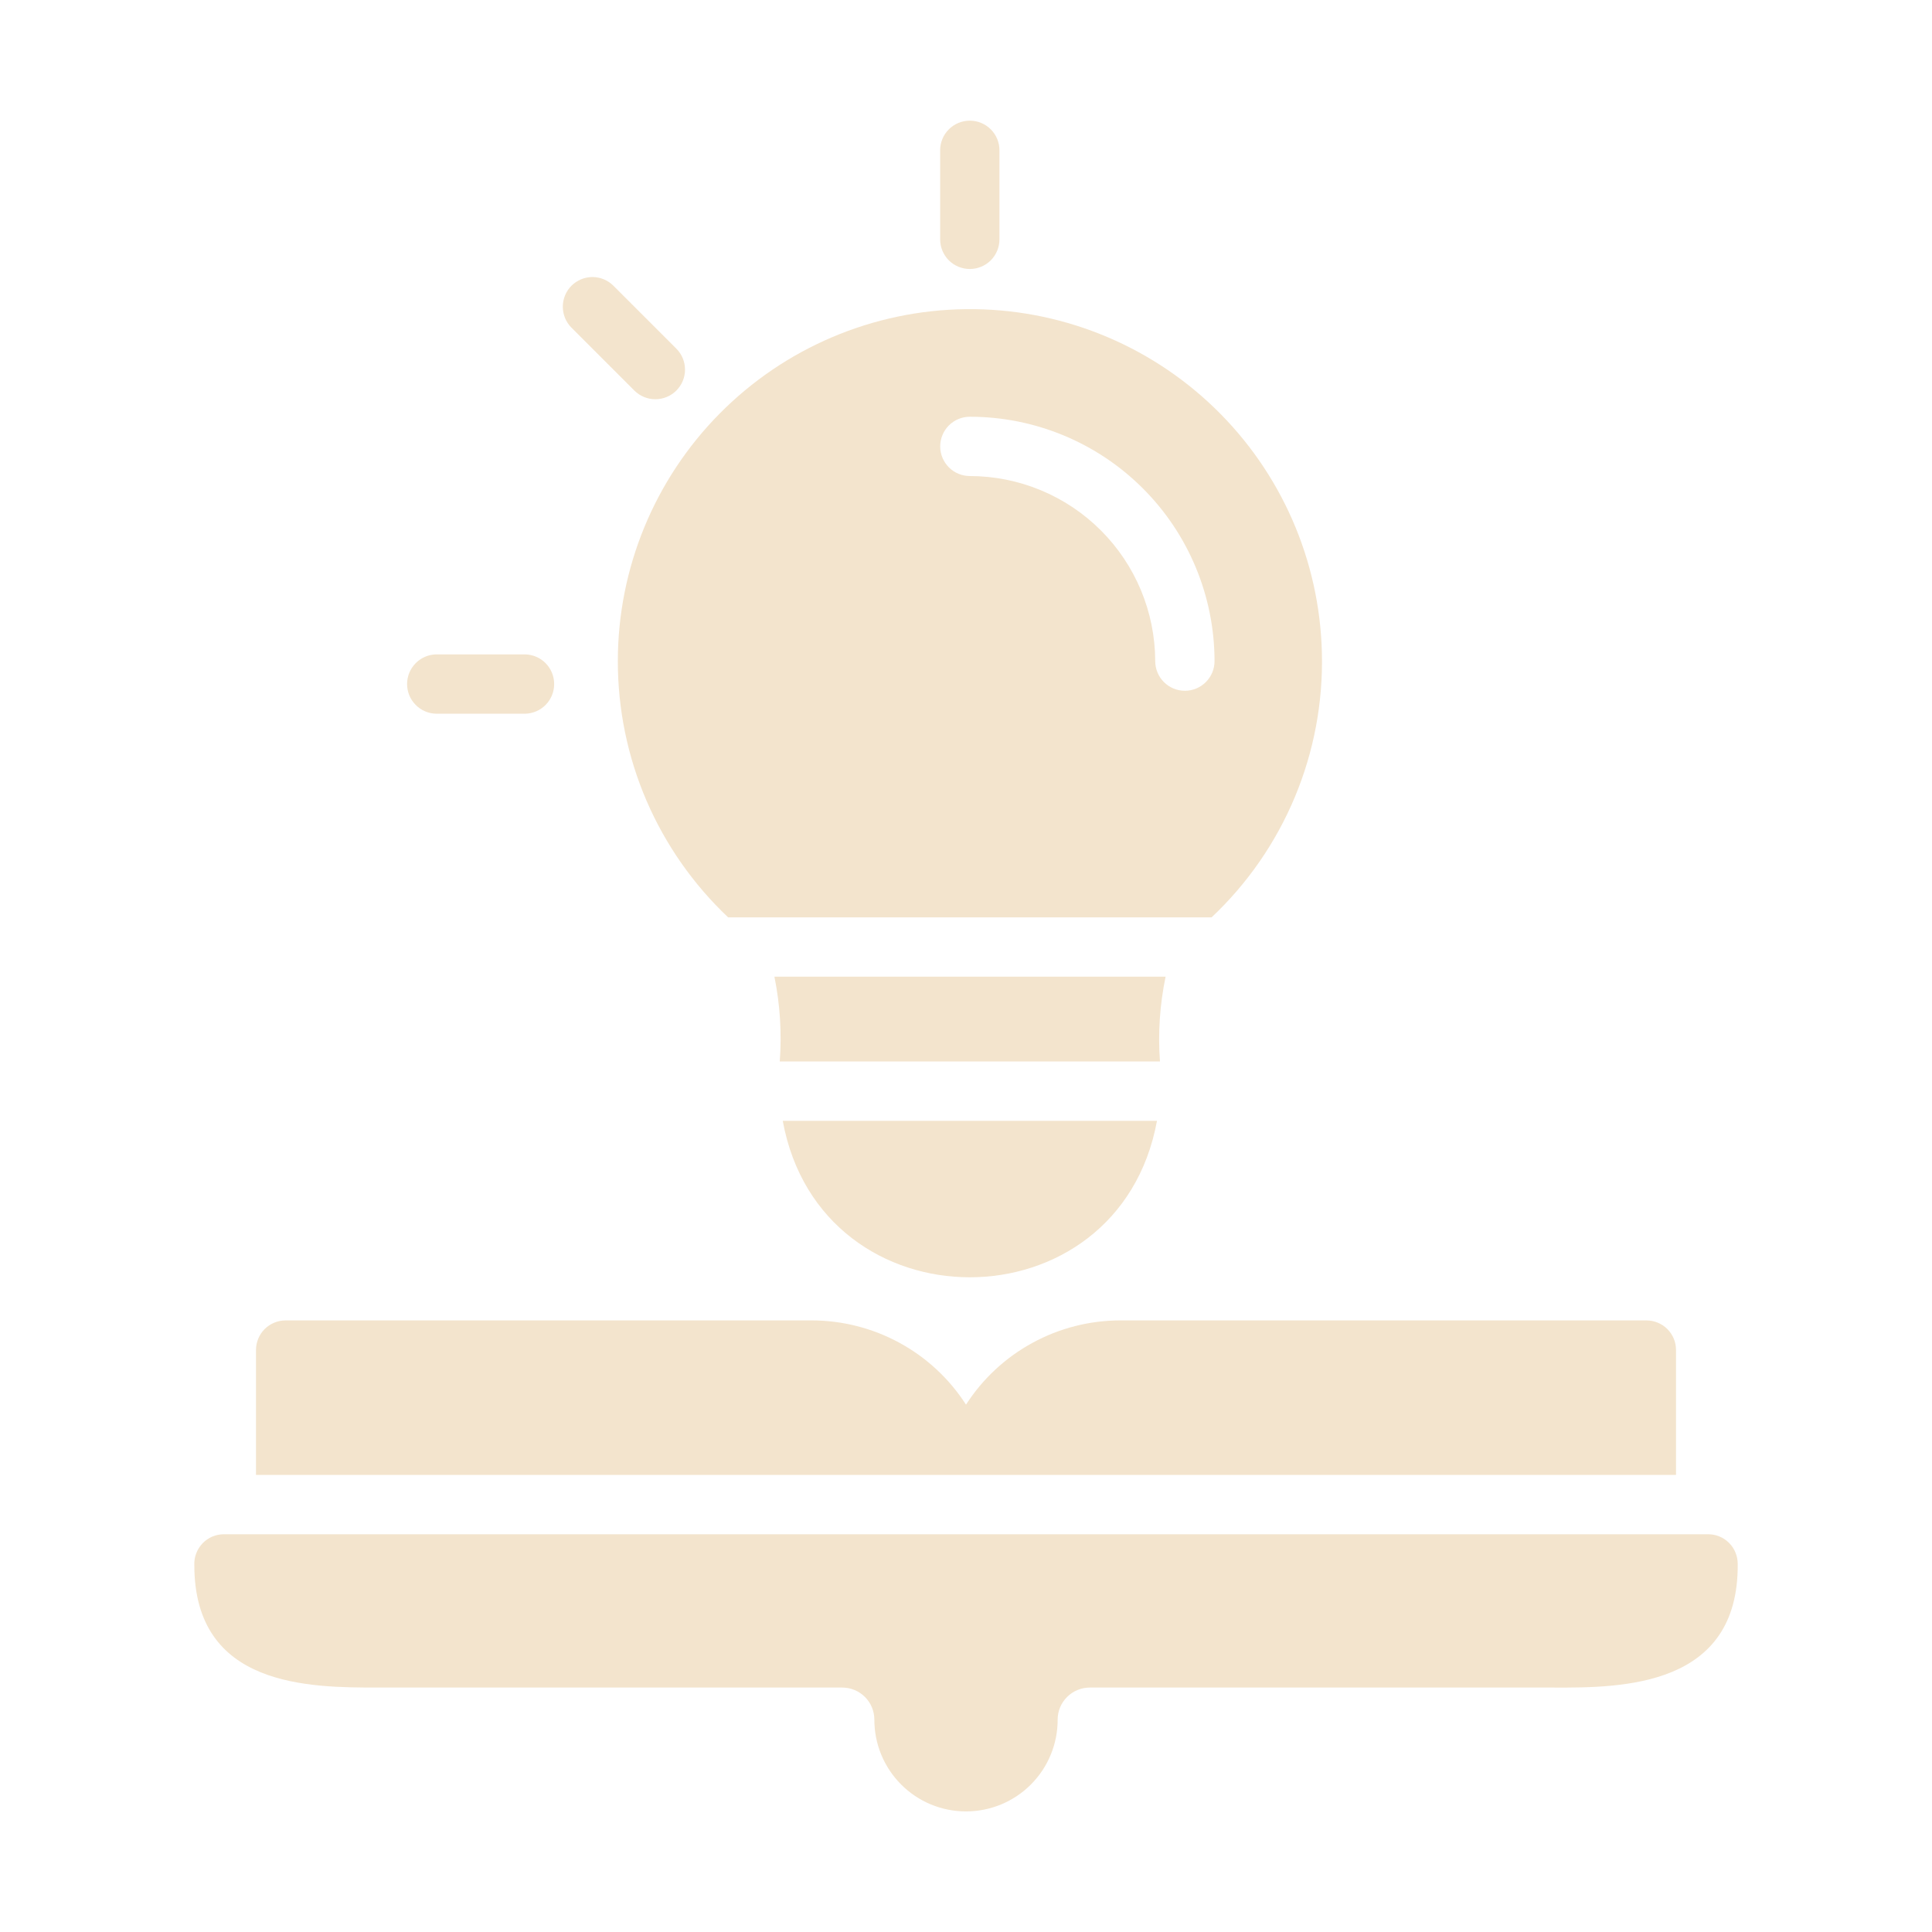
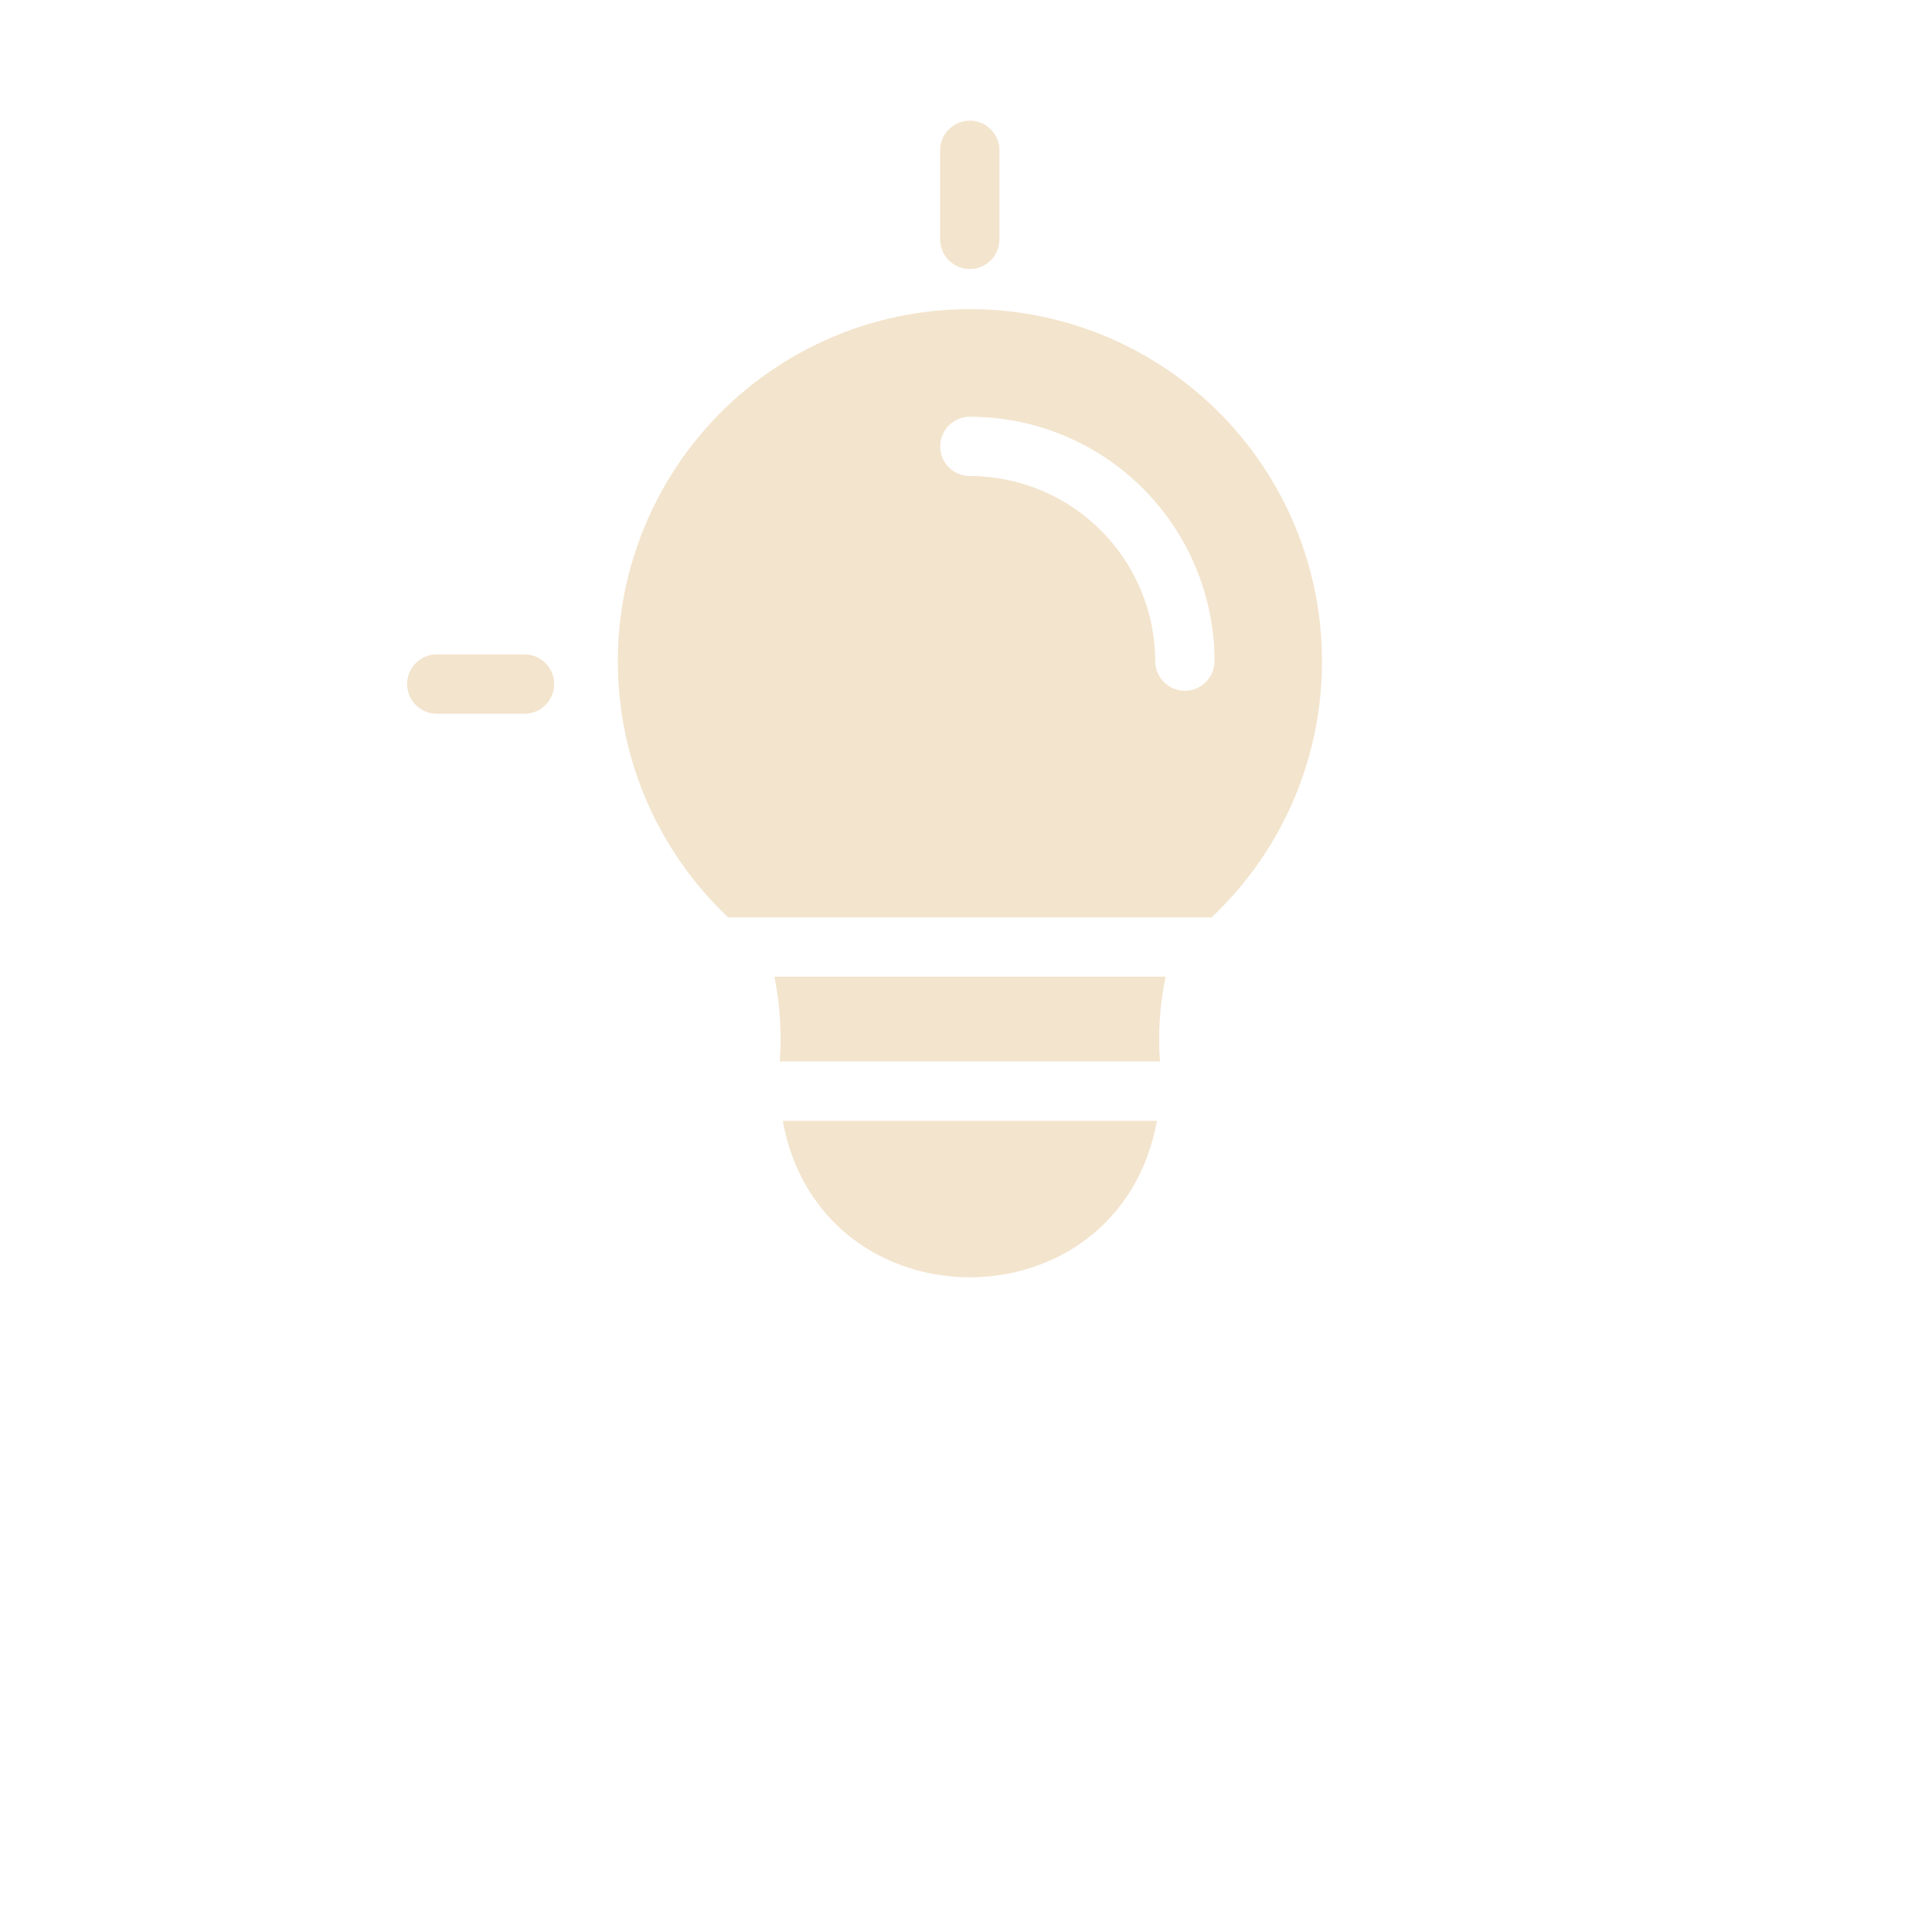
<svg xmlns="http://www.w3.org/2000/svg" width="48" height="48" viewBox="0 0 48 48" fill="none">
-   <path d="M42.436 38.118H5.564C5.465 38.118 5.367 38.138 5.275 38.176C5.184 38.215 5.101 38.272 5.032 38.344C4.964 38.416 4.91 38.5 4.875 38.593C4.84 38.686 4.823 38.785 4.828 38.884C4.828 41.927 7.694 41.927 9.403 41.927H20.927C21.139 41.928 21.341 42.012 21.49 42.161C21.639 42.31 21.723 42.512 21.723 42.723C21.723 43.023 21.781 43.319 21.895 43.596C22.01 43.873 22.177 44.124 22.389 44.336C22.6 44.548 22.851 44.716 23.128 44.831C23.404 44.945 23.701 45.004 24 45.004C24.299 45.004 24.596 44.945 24.872 44.831C25.149 44.716 25.4 44.548 25.612 44.336C25.823 44.124 25.991 43.873 26.105 43.596C26.219 43.319 26.278 43.023 26.277 42.723C26.277 42.512 26.361 42.31 26.511 42.161C26.66 42.012 26.862 41.928 27.073 41.927H38.597C40.315 41.935 43.2 41.908 43.173 38.855C43.173 38.758 43.154 38.662 43.117 38.572C43.081 38.483 43.026 38.401 42.958 38.333C42.889 38.264 42.808 38.21 42.718 38.173C42.629 38.136 42.533 38.118 42.436 38.118Z" fill="#F3E4CD" />
-   <path d="M41.64 33.542C41.64 33.445 41.622 33.349 41.585 33.26C41.548 33.17 41.493 33.089 41.425 33.02C41.357 32.952 41.275 32.898 41.186 32.861C41.096 32.824 41 32.805 40.903 32.805H27.839C27.075 32.805 26.323 32.996 25.653 33.362C24.982 33.727 24.414 34.255 24 34.898C23.587 34.255 23.018 33.727 22.348 33.362C21.677 32.996 20.925 32.805 20.161 32.805H7.097C7 32.805 6.904 32.824 6.815 32.861C6.725 32.898 6.644 32.952 6.575 33.02C6.507 33.089 6.452 33.17 6.416 33.26C6.379 33.349 6.36 33.445 6.36 33.542V36.644H41.64V33.542Z" fill="#F3E4CD" />
  <path d="M28.745 27.846L19.447 27.846C20.393 33.028 27.793 33.032 28.745 27.846Z" fill="#F3E4CD" />
  <path d="M18.091 22.792H30.101C30.994 21.951 31.699 20.932 32.171 19.801C32.643 18.67 32.872 17.452 32.842 16.226C32.789 13.925 31.831 11.736 30.175 10.137C28.52 8.537 26.3 7.654 23.998 7.681C21.695 7.707 19.497 8.639 17.878 10.277C16.259 11.914 15.35 14.123 15.35 16.425C15.349 17.617 15.591 18.797 16.062 19.892C16.534 20.986 17.224 21.973 18.091 22.792ZM24.096 10.354C25.707 10.354 27.252 10.993 28.392 12.132C29.532 13.27 30.173 14.814 30.175 16.425C30.175 16.621 30.097 16.808 29.959 16.946C29.821 17.084 29.634 17.162 29.438 17.162C29.243 17.162 29.055 17.084 28.917 16.946C28.779 16.808 28.701 16.621 28.701 16.425C28.698 15.206 28.212 14.037 27.348 13.175C26.485 12.313 25.316 11.829 24.096 11.827C23.901 11.827 23.713 11.75 23.575 11.612C23.437 11.473 23.359 11.286 23.359 11.091C23.359 10.895 23.437 10.708 23.575 10.569C23.713 10.431 23.901 10.354 24.096 10.354Z" fill="#F3E4CD" />
  <path d="M19.24 24.265C19.381 24.958 19.425 25.667 19.373 26.372H28.819C28.767 25.667 28.815 24.958 28.959 24.265H19.24Z" fill="#F3E4CD" />
  <path d="M24.095 6.683C24.29 6.683 24.477 6.606 24.616 6.468C24.754 6.329 24.831 6.142 24.831 5.947V3.737C24.832 3.64 24.813 3.544 24.776 3.454C24.739 3.364 24.685 3.283 24.616 3.214C24.548 3.146 24.467 3.091 24.377 3.054C24.288 3.017 24.192 2.998 24.095 2.998C23.997 2.998 23.901 3.017 23.812 3.054C23.722 3.091 23.641 3.146 23.573 3.214C23.504 3.283 23.45 3.364 23.413 3.454C23.376 3.544 23.357 3.64 23.358 3.737V5.947C23.358 6.142 23.435 6.329 23.573 6.468C23.712 6.606 23.899 6.683 24.095 6.683Z" fill="#F3E4CD" />
-   <path d="M15.761 9.704C15.829 9.772 15.911 9.826 16 9.863C16.089 9.9 16.185 9.919 16.282 9.919C16.379 9.919 16.474 9.9 16.564 9.863C16.653 9.826 16.735 9.772 16.803 9.704C16.871 9.635 16.926 9.554 16.963 9.465C17 9.375 17.019 9.279 17.019 9.183C17.019 9.086 17 8.99 16.963 8.901C16.926 8.811 16.871 8.73 16.803 8.662L15.24 7.099C15.102 6.961 14.915 6.883 14.719 6.883C14.524 6.883 14.337 6.961 14.198 7.099C14.06 7.237 13.983 7.425 13.983 7.62C13.983 7.815 14.06 8.003 14.198 8.141L15.761 9.704Z" fill="#F3E4CD" />
  <path d="M10.836 17.732H13.046C13.239 17.728 13.423 17.649 13.558 17.511C13.693 17.373 13.768 17.188 13.768 16.995C13.768 16.802 13.693 16.617 13.558 16.479C13.423 16.341 13.239 16.262 13.046 16.258H10.836C10.643 16.262 10.46 16.341 10.325 16.479C10.19 16.617 10.114 16.802 10.114 16.995C10.114 17.188 10.189 17.373 10.325 17.511C10.46 17.649 10.643 17.728 10.836 17.732Z" fill="#F3E4CD" />
</svg>